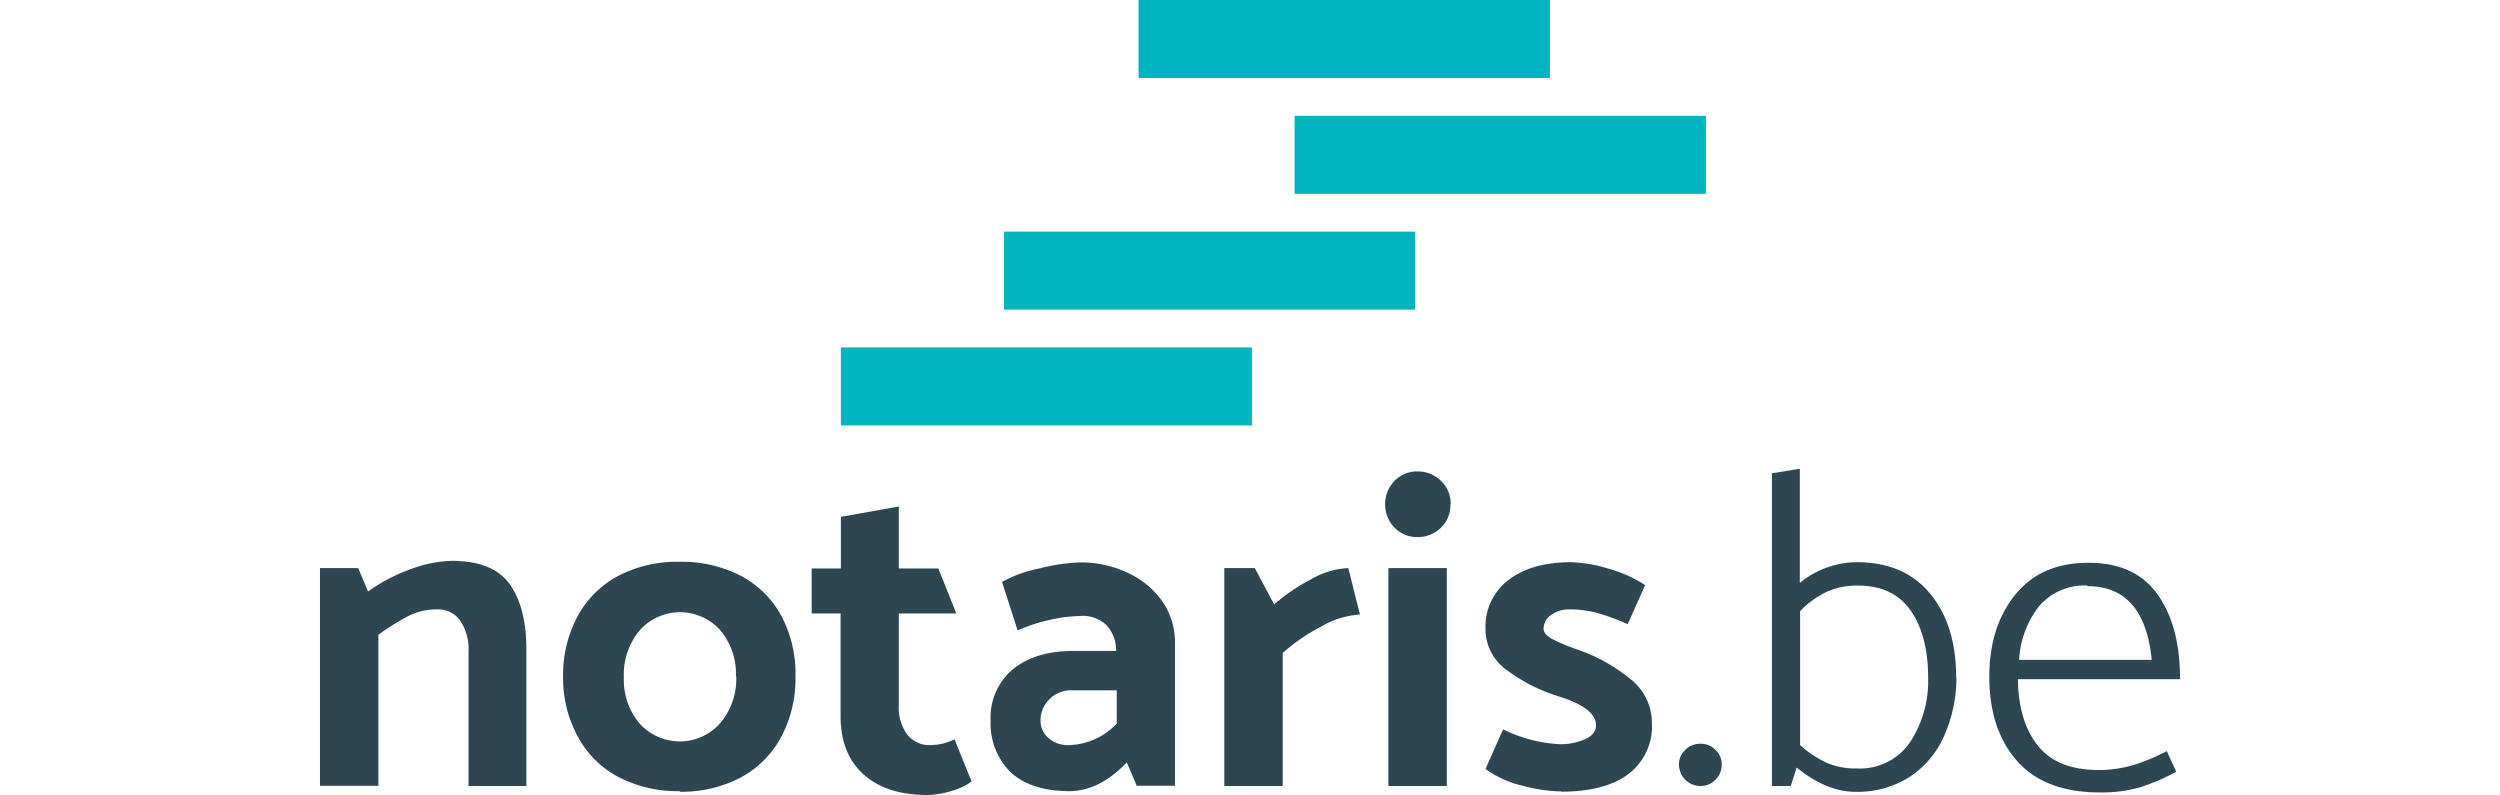
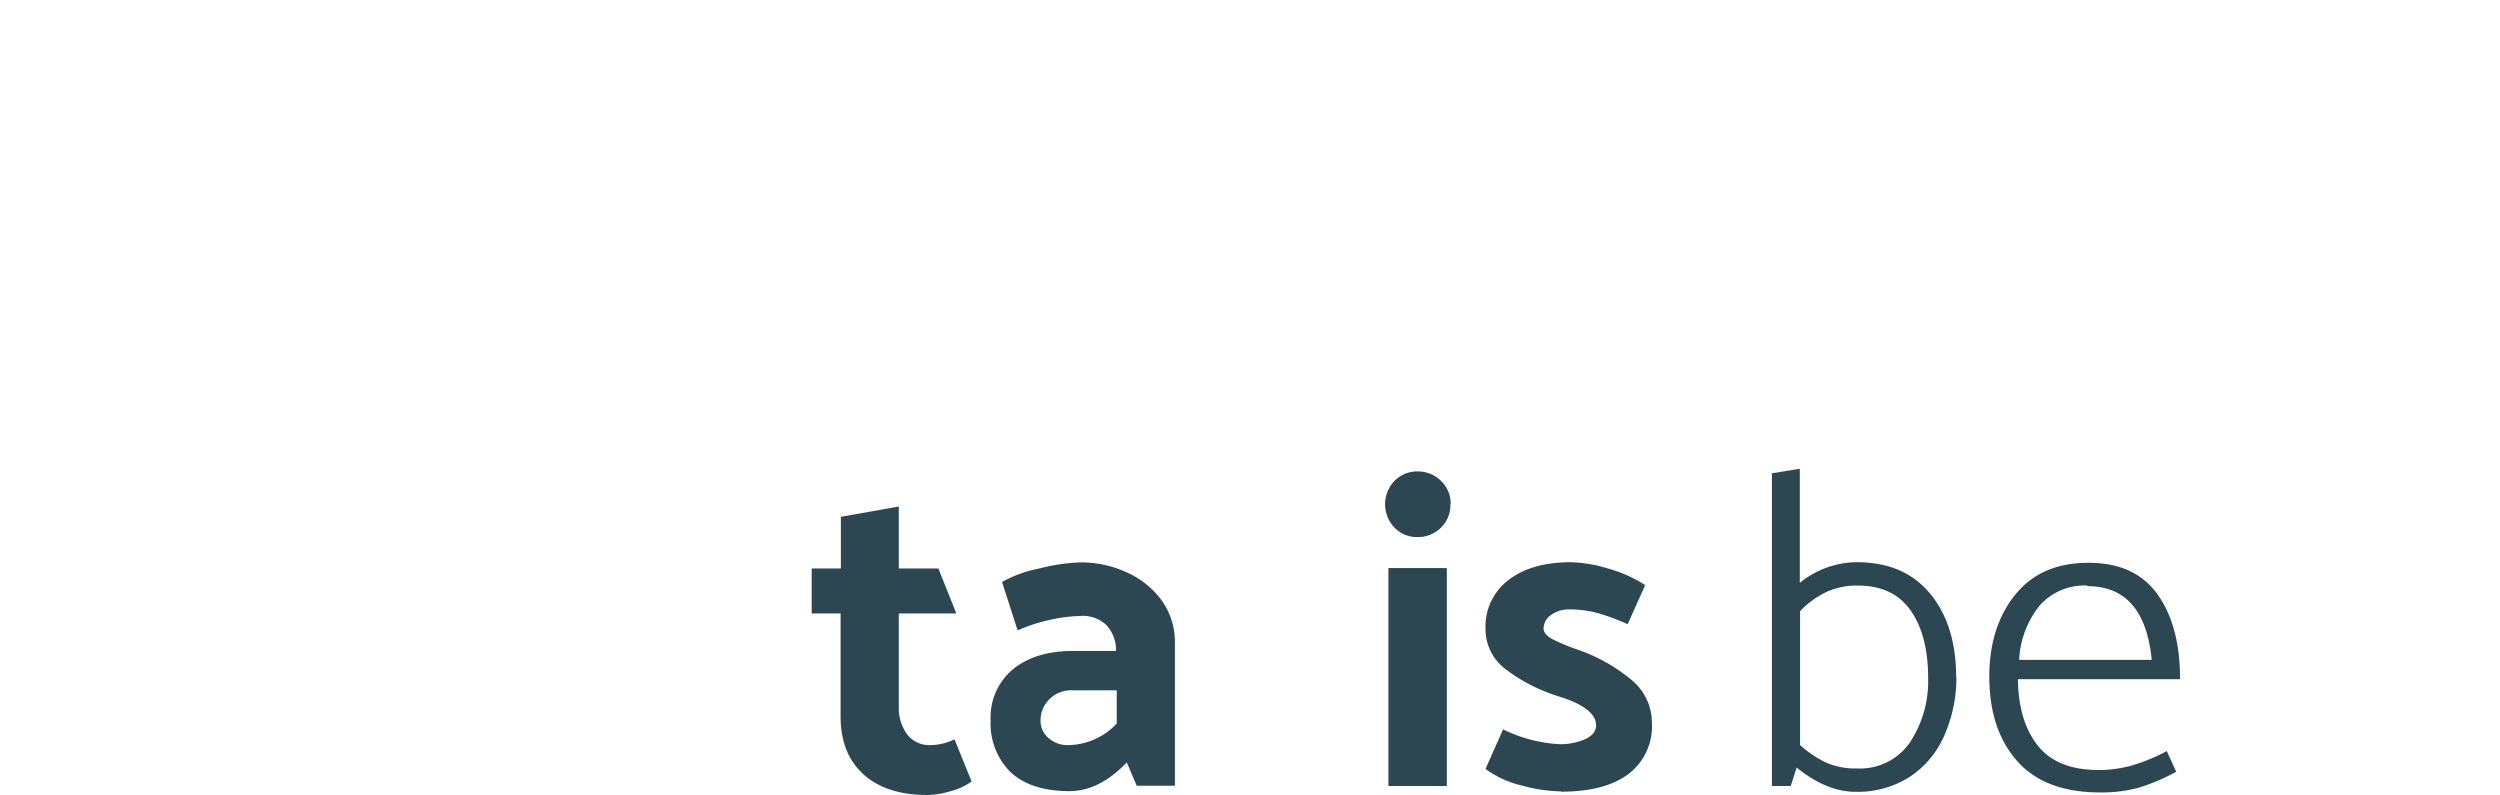
<svg xmlns="http://www.w3.org/2000/svg" width="338.4" height="107.61" viewBox="0 0 275.43 117.72">
  <g fill="#2d4752">
-     <path d="m17.3 90.24a9.11 9.11 0 0 0 -4.26 1 36.35 36.35 0 0 0 -4.39 2.76v22.36h-8.65v-32.24h5.66l1.46 3.46a26 26 0 0 1 6.39-3.33 18.42 18.42 0 0 1 6-1.2q6.12 0 8.59 3.46t2.46 9.65v20.23h-8.56v-19.83a7.71 7.71 0 0 0 -1.23-4.66 4 4 0 0 0 -3.43-1.66" />
-     <path d="m61.59 100.15a10 10 0 0 0 -2.33-6.85 8 8 0 0 0 -11.94.06 10.21 10.21 0 0 0 -2.32 6.93 10 10 0 0 0 2.33 6.85 8 8 0 0 0 11.95-.07 10.21 10.21 0 0 0 2.36-6.92m-8.32 17a19 19 0 0 1 -9.08-2.07 14.42 14.42 0 0 1 -6-5.89 18.05 18.05 0 0 1 -2.24-8.9 18.33 18.33 0 0 1 2.13-9 14.68 14.68 0 0 1 6-6 18.82 18.82 0 0 1 9.08-2.1 19.16 19.16 0 0 1 9.08 2.06 14.57 14.57 0 0 1 6 5.89 18.25 18.25 0 0 1 2.12 9 18.43 18.43 0 0 1 -2.12 9 14.71 14.71 0 0 1 -6 6 18.82 18.82 0 0 1 -9.08 2.1" />
    <path d="m85.71 84.18h5.86l2.66 6.66h-8.52v13.7a6.7 6.7 0 0 0 1.23 4.2 4.17 4.17 0 0 0 3.5 1.59 8.13 8.13 0 0 0 3.52-.86l2.53 6.25a8.78 8.78 0 0 1 -3 1.4 12.27 12.27 0 0 1 -3.56.6c-4 0-7.18-1-9.45-3.06s-3.39-4.9-3.39-8.59v-15.23h-4.28v-6.66h4.32v-7.65l8.58-1.53z" />
    <path d="m111.42 102.22a4.53 4.53 0 0 0 -3.42 1.33 4.38 4.38 0 0 0 -1.3 3.19 3.33 3.33 0 0 0 1.16 2.53 4.23 4.23 0 0 0 3 1.06 10 10 0 0 0 7.12-3.19v-4.92zm1.27-11a21.19 21.19 0 0 0 -4.86.63 23.66 23.66 0 0 0 -4.52 1.5l-2.31-7.17a18.34 18.34 0 0 1 5.52-2 27.79 27.79 0 0 1 6-.9 16.12 16.12 0 0 1 7.06 1.53 12.82 12.82 0 0 1 5.12 4.19 10.51 10.51 0 0 1 1.9 6.12v21.23h-5.66l-1.47-3.46q-4.05 4.26-8.51 4.26c-3.86 0-6.77-1-8.72-2.83a10.12 10.12 0 0 1 -2.93-7.62 9.25 9.25 0 0 1 3.33-7.62c2.22-1.8 5.19-2.69 8.92-2.69h6.32a5.43 5.43 0 0 0 -1.43-3.83 5.09 5.09 0 0 0 -3.76-1.36" />
-     <path d="m148.56 92.63a27.81 27.81 0 0 0 -6 4.06v19.7h-8.65v-32.27h4.52l2.86 5.39a27.7 27.7 0 0 1 5.46-3.73 12.06 12.06 0 0 1 5.52-1.66l1.73 6.88a12.87 12.87 0 0 0 -5.42 1.59" />
    <path d="m166.86 116.39h-8.65v-32.27h8.65zm.53-41.72a4.66 4.66 0 0 1 -1.39 3.46 4.83 4.83 0 0 1 -3.49 1.4 4.63 4.63 0 0 1 -3.4-1.4 5 5 0 0 1 0-6.92 4.63 4.63 0 0 1 3.4-1.4 4.83 4.83 0 0 1 3.49 1.4 4.65 4.65 0 0 1 1.43 3.46" />
    <path d="m183.77 117.19a23.37 23.37 0 0 1 -5.79-.87 14.8 14.8 0 0 1 -5.39-2.46l2.6-5.86a21.36 21.36 0 0 0 8.45 2.2 9 9 0 0 0 3.66-.73c1.1-.49 1.66-1.18 1.66-2.06 0-1.73-1.89-3.18-5.66-4.33a25.43 25.43 0 0 1 -7.65-3.92 7.39 7.39 0 0 1 -3.06-6.06 8.63 8.63 0 0 1 3.41-7.22q3.41-2.62 9.19-2.63a20.76 20.76 0 0 1 5.52.93 19.83 19.83 0 0 1 5.52 2.46l-2.59 5.79a33 33 0 0 0 -4.49-1.66 15.84 15.84 0 0 0 -4.1-.53 4.46 4.46 0 0 0 -2.76.83 2.44 2.44 0 0 0 -1.1 2c0 .58.44 1.1 1.3 1.57a29.43 29.43 0 0 0 3.76 1.56 25.49 25.49 0 0 1 7.85 4.39 8.25 8.25 0 0 1 3.13 6.52 8.84 8.84 0 0 1 -3.46 7.49q-3.47 2.63-10 2.63" />
-     <path d="m207.57 113.19a3.1 3.1 0 0 1 -.94 2.27 3 3 0 0 1 -2.19.93 3.19 3.19 0 0 1 -3.2-3.2 2.87 2.87 0 0 1 .94-2.16 3.12 3.12 0 0 1 2.26-.9 3 3 0 0 1 2.19.9 2.91 2.91 0 0 1 .94 2.16" />
    <path d="m238.13 100.35q0-6.25-2.59-9.95t-7.85-3.69a10.68 10.68 0 0 0 -4.73 1 13.54 13.54 0 0 0 -3.79 2.79v19.83a16.08 16.08 0 0 0 3.73 2.53 10.59 10.59 0 0 0 4.65.93 9 9 0 0 0 7.82-3.76 16.48 16.48 0 0 0 2.76-9.68m4.19-.06a21.31 21.31 0 0 1 -1.83 8.71 14 14 0 0 1 -5.12 6.06 14.35 14.35 0 0 1 -8 2.19q-4.26 0-8.71-3.59l-.87 2.73h-2.79v-46.31l4.13-.67v16.9a13.48 13.48 0 0 1 8.45-3.06q7 0 10.85 4.66t3.85 12.38" />
    <path d="m261.73 86.71a8.86 8.86 0 0 0 -7.12 3 13.91 13.91 0 0 0 -3 8h19.63q-1.07-10.91-9.51-10.91m.2-3.46q6.84 0 10.18 4.69t3.32 12.54h-24q.06 6.19 2.93 9.82t9 3.63a18.12 18.12 0 0 0 5.05-.7 27.82 27.82 0 0 0 5.06-2.1l1.4 3.06a30.3 30.3 0 0 1 -5.36 2.3 20.44 20.44 0 0 1 -5.95.76q-8.13 0-12.25-4.65t-4.12-12.51c0-5 1.34-9.07 3.89-12.18s6.13-4.66 10.75-4.66" />
  </g>
-   <path d="m121.22 0h60.9v11.55h-60.9zm84 17.15h-60.9v11.55h60.9zm-43.05 17.15h-60.89v11.55h60.89zm-24.17 17.15h-60.87v11.55h60.87z" fill="#00b4c0" />
</svg>